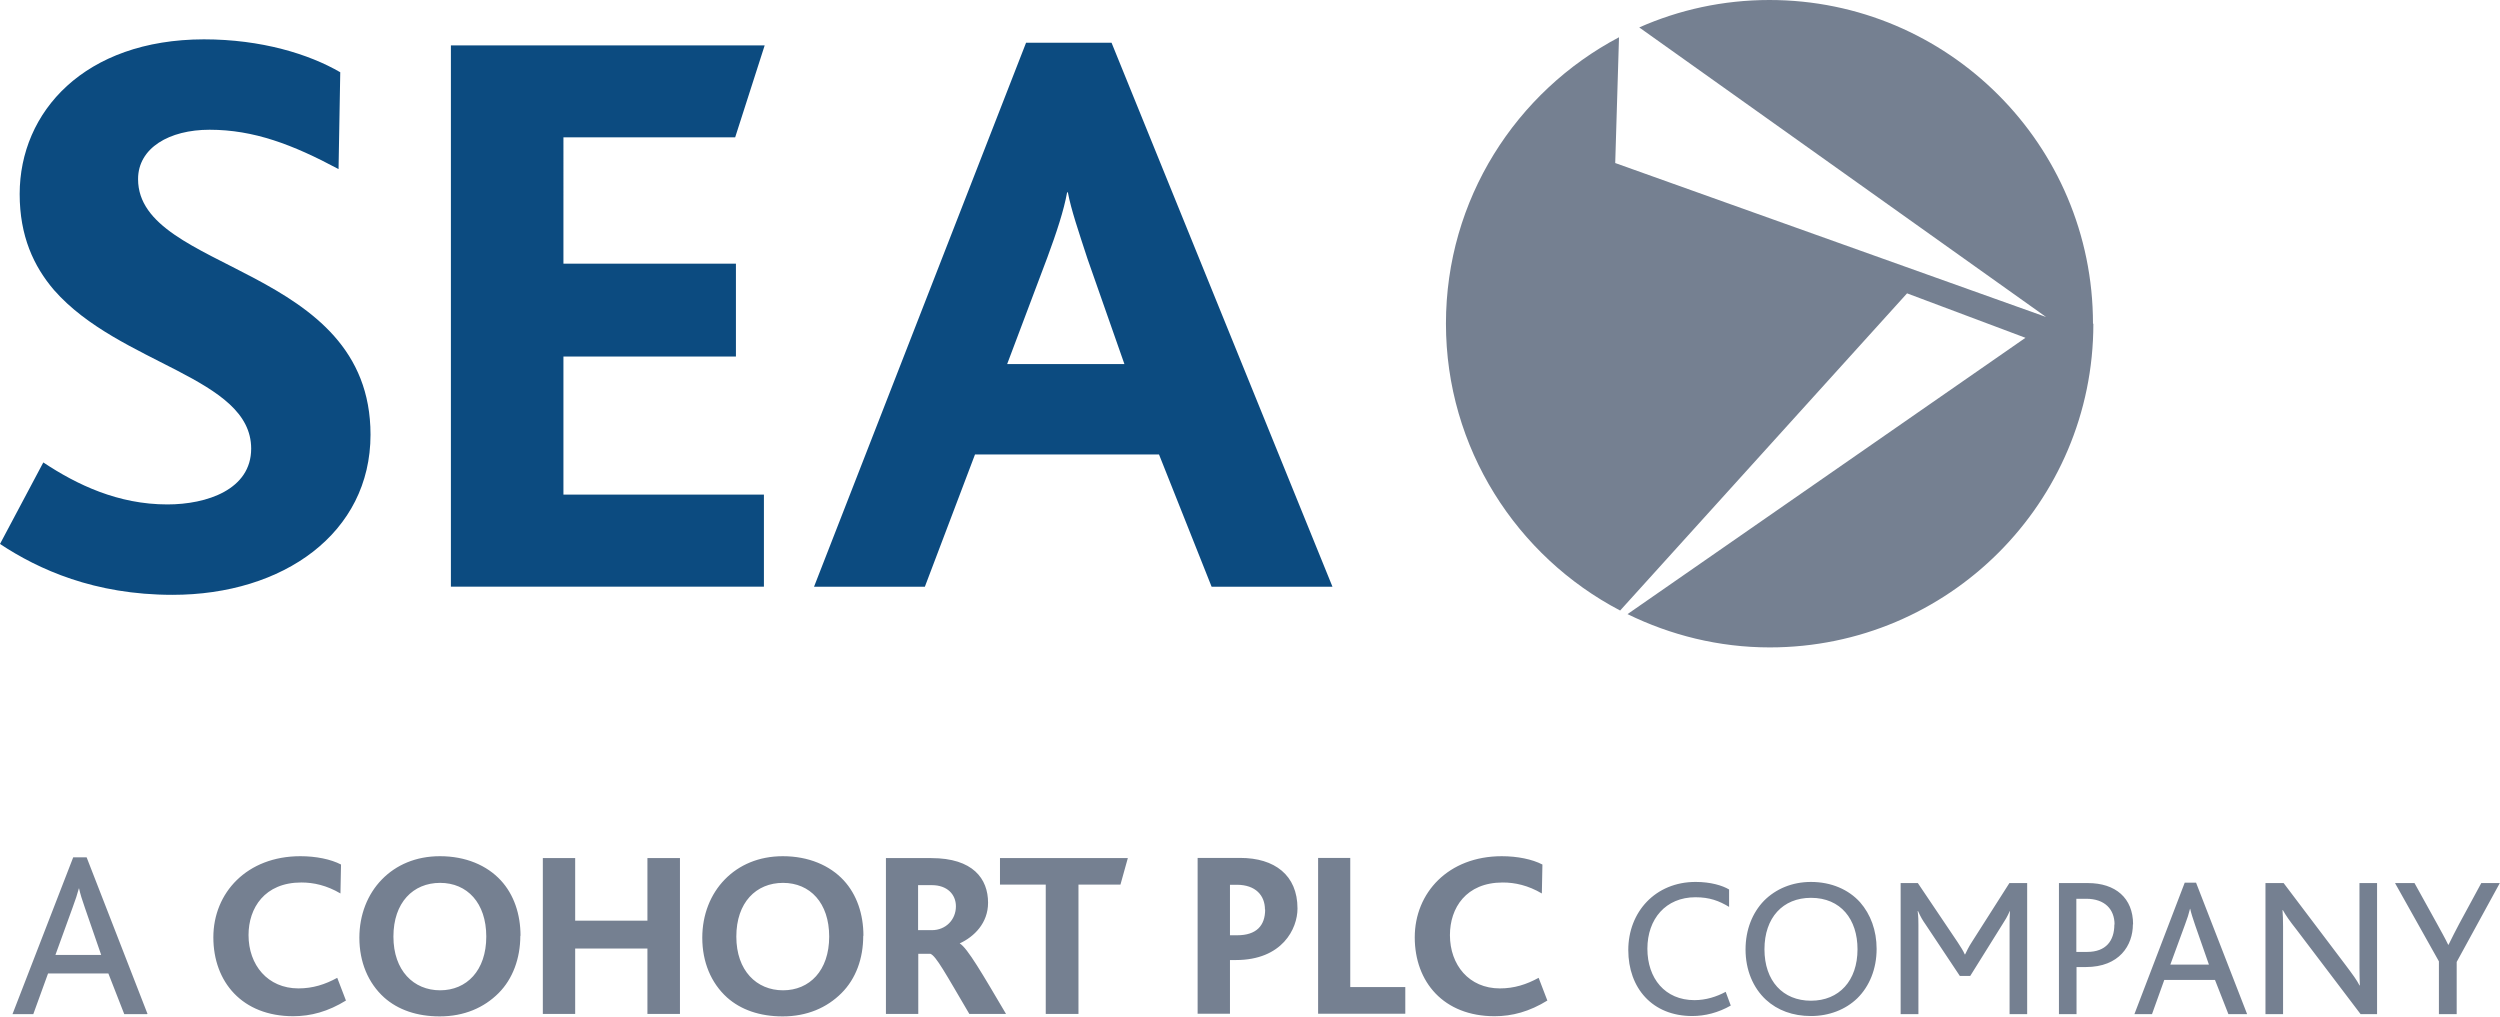
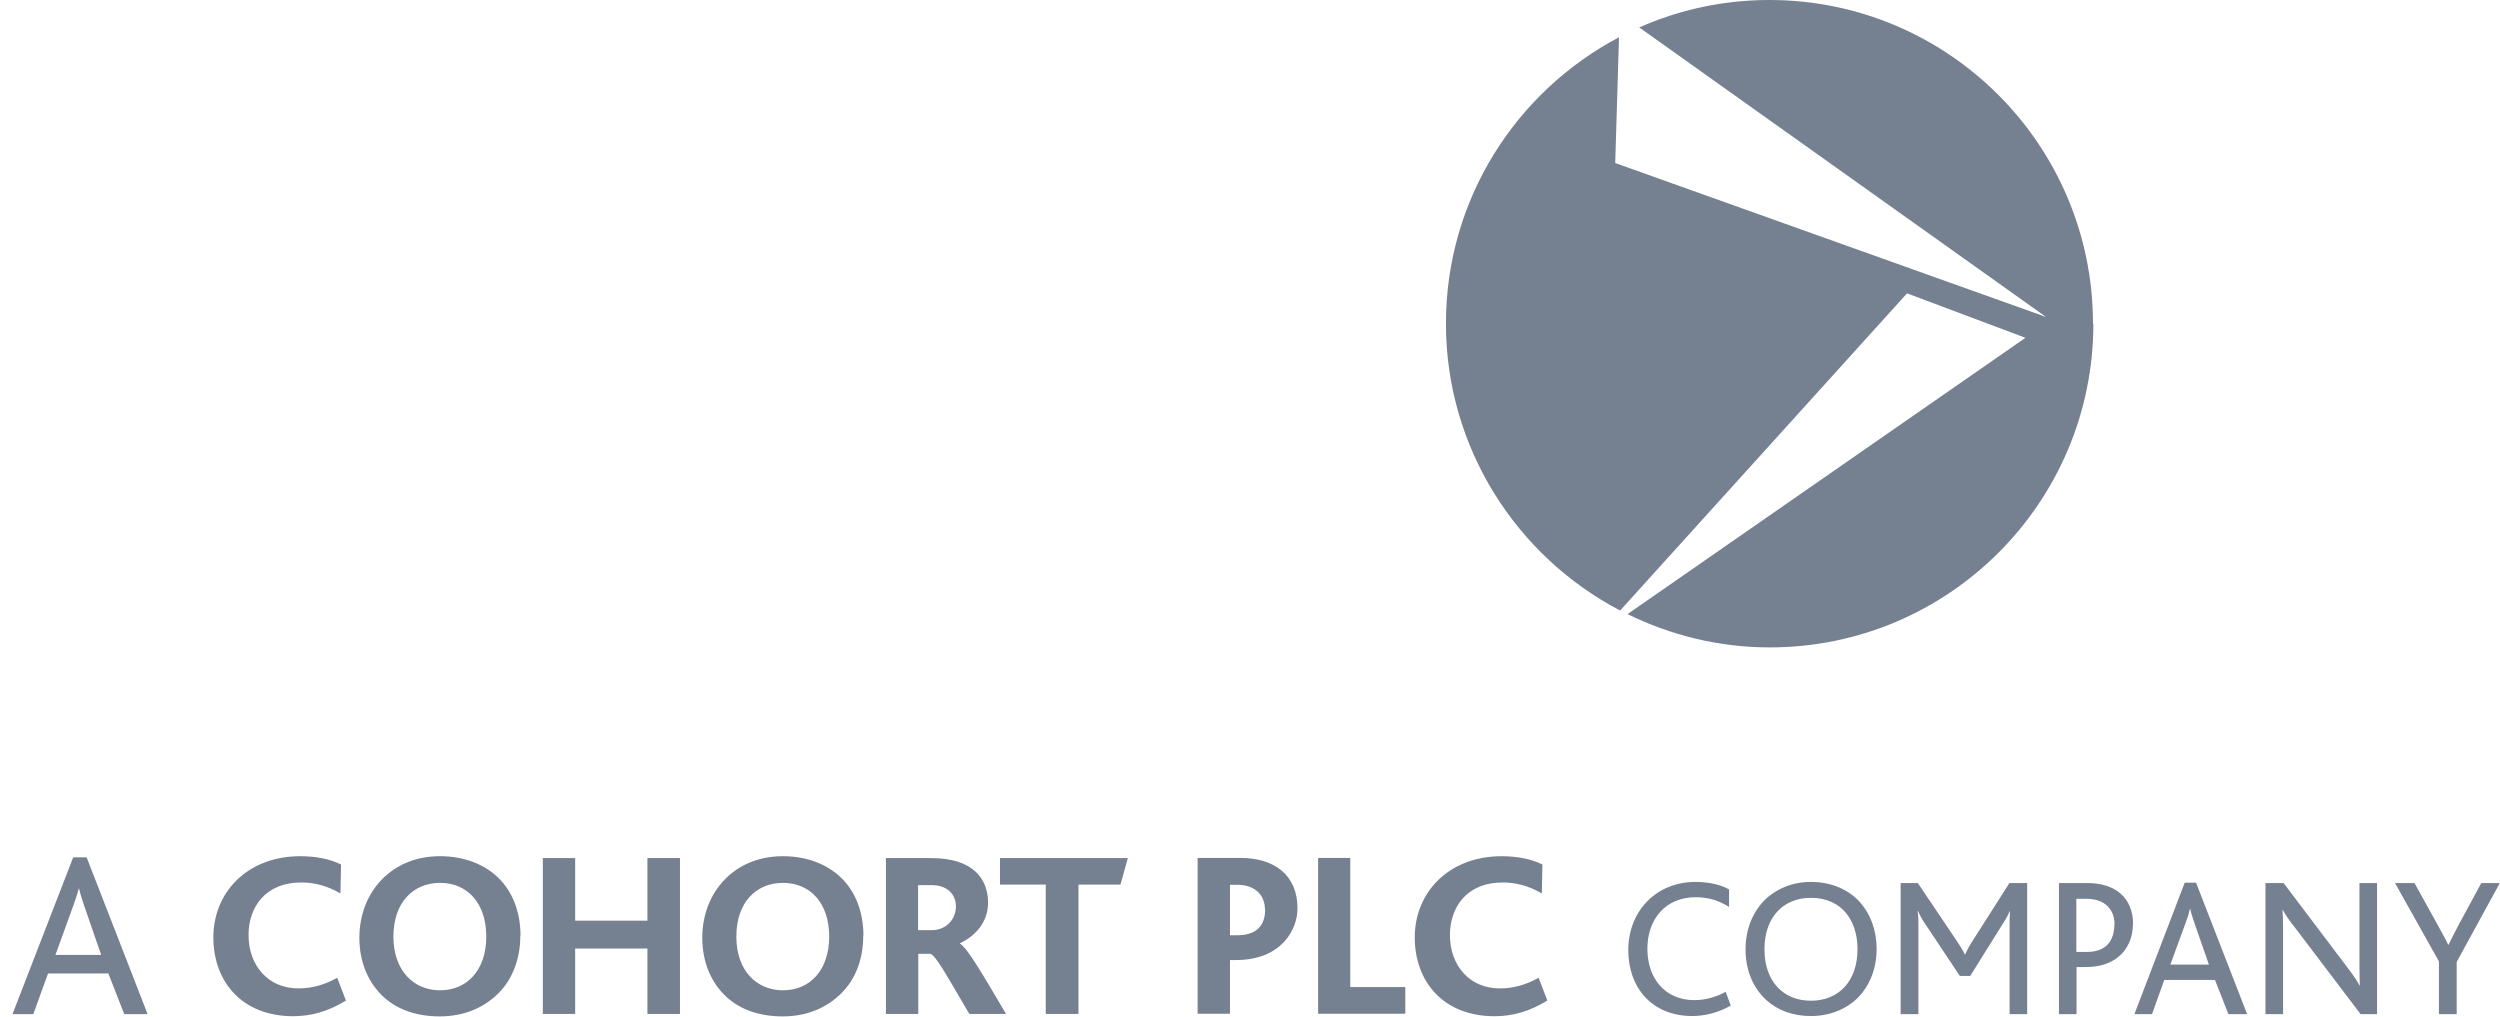
<svg xmlns="http://www.w3.org/2000/svg" id="Layer_2" viewBox="0 0 132.18 53.75">
  <defs>
    <style>.cls-1{fill:#0c4b80;}.cls-2{fill:#758091;}</style>
  </defs>
  <g id="Layer_1-2">
-     <path class="cls-1" d="M59.46,19.25h-6.21l2.13-5.65c.48-1.3,.87-2.48,1.04-3.43h.04c.17,.91,.57,2.08,1.04,3.52l1.95,5.56Zm10.99,11.77L58.77,2.26h-4.52l-11.21,28.76h5.86l2.65-6.99h9.73l2.78,6.99h6.38Zm-30.06,0v-4.87h-10.6v-7.3h9.12v-4.91h-9.12V7.26h9.08l1.56-4.86H23.84V31.02h16.55Zm-20.8-8.04c0-8.99-12.29-8.56-12.29-13.51,0-1.65,1.65-2.61,3.78-2.61,2.34,0,4.39,.78,6.82,2.08l.09-5.12c-1.65-.96-4.17-1.74-7.21-1.74C4.47,2.09,1.04,5.91,1.04,10.26c0,2.22,.74,3.82,1.82,5.08,3.47,3.95,10.42,4.6,10.42,8.38,0,2.17-2.35,2.95-4.43,2.95-2.61,0-4.78-1.04-6.56-2.22L0,28.76c2.04,1.35,4.99,2.69,9.12,2.69,5.86,0,10.47-3.26,10.47-8.47" />
    <path class="cls-2" d="M132.18,46.69h-.99l-1.17,2.16c-.18,.34-.4,.77-.56,1.1h-.02c-.16-.34-.4-.76-.59-1.11l-1.19-2.15h-1.03l2.32,4.14v2.79h.94v-2.76l2.28-4.17Zm-6.5,6.93v-6.93h-.93v4.5c0,.35,.01,.64,.02,.91h-.02c-.14-.28-.34-.55-.76-1.11l-3.25-4.3h-.96v6.93h.93v-4.64c0-.35-.01-.63-.03-.86h.02c.15,.27,.34,.55,.72,1.03l3.39,4.47h.87Zm-8.89-2.62h-2.04l.77-2.1c.13-.34,.21-.6,.27-.85h.01c.05,.23,.14,.51,.26,.86l.73,2.09Zm2.02,2.62l-2.7-6.95h-.6l-2.66,6.95h.93l.65-1.81h2.68l.71,1.81h1Zm-7.02-4.74c0,.86-.44,1.45-1.44,1.45h-.57v-2.81h.52c.99,0,1.5,.56,1.5,1.36m.98-.01c0-1.39-.93-2.18-2.39-2.18h-1.53v6.93h.93v-2.49h.49c1.78,0,2.49-1.15,2.49-2.26m-5.59,4.75v-6.93h-.94l-1.98,3.11c-.19,.29-.27,.48-.36,.66h-.02c-.08-.19-.2-.37-.38-.65l-2.1-3.12h-.91v6.93h.94v-4.72c0-.24,0-.4-.04-.73h.02c.14,.32,.26,.51,.38,.68l1.83,2.75h.55l1.71-2.74c.12-.18,.26-.41,.38-.69h.01c-.02,.33-.02,.48-.02,.74v4.71h.94Zm-8.97-3.43c0,1.66-.97,2.72-2.46,2.72s-2.46-1.05-2.46-2.72,.97-2.72,2.46-2.72c1.58,0,2.46,1.14,2.46,2.72m-5.92,.01c0,1.09,.4,2.03,1.08,2.66,.61,.56,1.42,.86,2.38,.86s1.83-.34,2.45-.94c.64-.63,1.02-1.55,1.02-2.61,0-.98-.32-1.83-.87-2.46-.61-.68-1.53-1.08-2.6-1.08-1,0-1.86,.37-2.48,.99-.62,.64-.98,1.54-.98,2.58m-.78,2.97l-.27-.73c-.48,.26-1.05,.44-1.65,.44-1.56,0-2.49-1.15-2.49-2.72s.97-2.72,2.54-2.72c.75,0,1.25,.19,1.78,.51v-.92c-.35-.21-.97-.4-1.77-.4-2.13,0-3.56,1.59-3.56,3.6s1.27,3.49,3.38,3.49c.67,0,1.37-.17,2.05-.56m-9.71-.26l-.46-1.2c-.64,.35-1.29,.56-2.05,.56-1.63,0-2.64-1.24-2.64-2.82,0-1.43,.85-2.78,2.79-2.78,.65,0,1.34,.15,2.07,.58l.03-1.53c-.54-.28-1.32-.44-2.15-.44-2.82,0-4.6,1.93-4.6,4.29s1.53,4.17,4.22,4.17c.93,0,1.84-.24,2.81-.84m-7.53,.71v-1.41h-2.91v-6.83h-1.7v8.24h4.61Zm-7.41-5.51c0,.85-.46,1.36-1.48,1.36h-.38v-2.67h.36c1,0,1.49,.57,1.49,1.31m1.72-.06c0-1.76-1.21-2.67-3.03-2.67h-2.25v8.24h1.71v-2.84h.31c2.46,0,3.26-1.66,3.26-2.72m-8.98-2.67h-6.75v1.4h2.42v6.84h1.73v-6.84h2.22l.39-1.4Zm-9.08,2.55c0,.71-.54,1.26-1.27,1.26h-.73v-2.38h.73c.81,0,1.27,.49,1.27,1.12m2.65,5.69c-1.24-2.1-2.04-3.49-2.45-3.73h0c.76-.35,1.5-1.07,1.5-2.15,0-1.27-.8-2.36-3-2.36h-2.4v8.24h1.71v-3.18h.64c.3,.11,.8,1.04,2.06,3.18h1.95Zm-9.35-4.09c0,1.8-1.04,2.84-2.44,2.84s-2.47-1.04-2.47-2.84,1.04-2.84,2.47-2.84,2.44,1.06,2.44,2.84m1.81-.04c0-1.15-.35-2.18-1.04-2.93-.74-.8-1.87-1.28-3.22-1.28-1.27,0-2.32,.46-3.07,1.23-.76,.78-1.19,1.87-1.19,3.08,0,1.28,.46,2.39,1.31,3.16,.73,.65,1.73,1,2.94,1,1.29,0,2.34-.46,3.11-1.23s1.15-1.84,1.15-3.03m-9.69,4.13v-8.24h-1.72v3.31h-3.82v-3.31h-1.71v8.24h1.71v-3.46h3.82v3.46h1.72Zm-10.24-4.09c0,1.8-1.04,2.84-2.44,2.84s-2.47-1.04-2.47-2.84,1.04-2.84,2.47-2.84,2.44,1.06,2.44,2.84m1.81-.04c0-1.15-.35-2.18-1.04-2.93-.74-.8-1.86-1.28-3.22-1.28-1.27,0-2.32,.46-3.07,1.23-.76,.78-1.19,1.87-1.19,3.08,0,1.28,.46,2.39,1.31,3.16,.73,.65,1.73,1,2.94,1,1.29,0,2.34-.46,3.11-1.23,.75-.75,1.15-1.84,1.15-3.03m-9.22,3.42l-.46-1.2c-.64,.35-1.29,.56-2.05,.56-1.63,0-2.64-1.24-2.64-2.82,0-1.43,.85-2.78,2.79-2.78,.65,0,1.34,.15,2.07,.58l.03-1.53c-.54-.28-1.32-.44-2.15-.44-2.82,0-4.6,1.93-4.6,4.29s1.53,4.17,4.22,4.17c.93,0,1.84-.24,2.81-.84m-12.92-2.4H2.93l.91-2.51c.15-.4,.25-.71,.33-1.01h.01c.06,.28,.16,.61,.31,1.03l.86,2.49Zm2.41,3.12l-3.22-8.28h-.71L.66,53.62H1.76l.78-2.15h3.19l.84,2.15h1.19Z" />
    <path class="cls-2" d="M110.66,17.11c0-9.45-7.66-17.11-17.11-17.11-2.45,0-4.78,.52-6.88,1.45l21.51,15.31-22.78-8.14,.2-6.65c-5.44,2.87-9.15,8.57-9.15,15.14s3.74,12.31,9.21,15.17l15.17-16.77,6.26,2.35-21.04,14.61c2.27,1.11,4.82,1.76,7.52,1.76,9.45,0,17.11-7.66,17.11-17.11" />
  </g>
</svg>